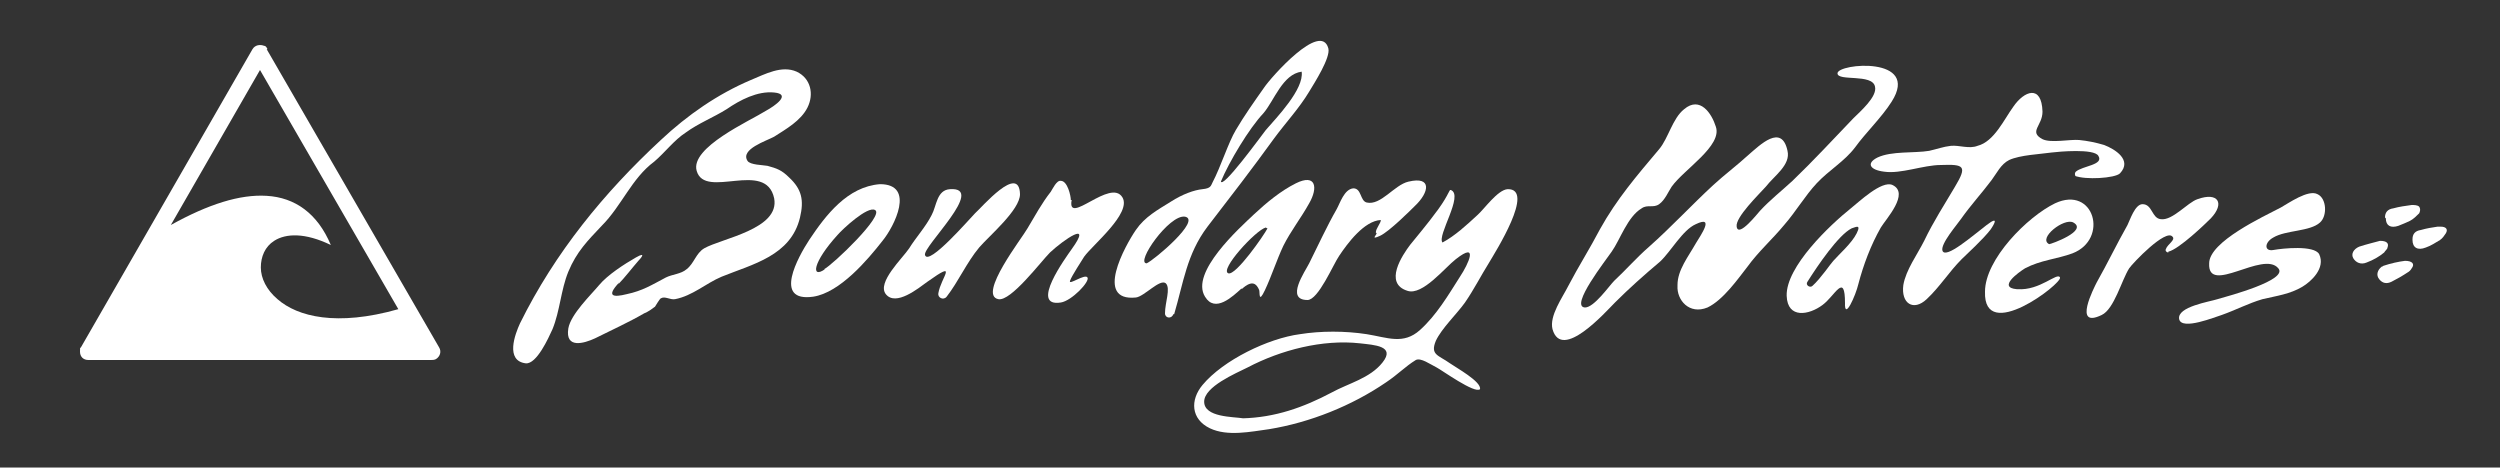
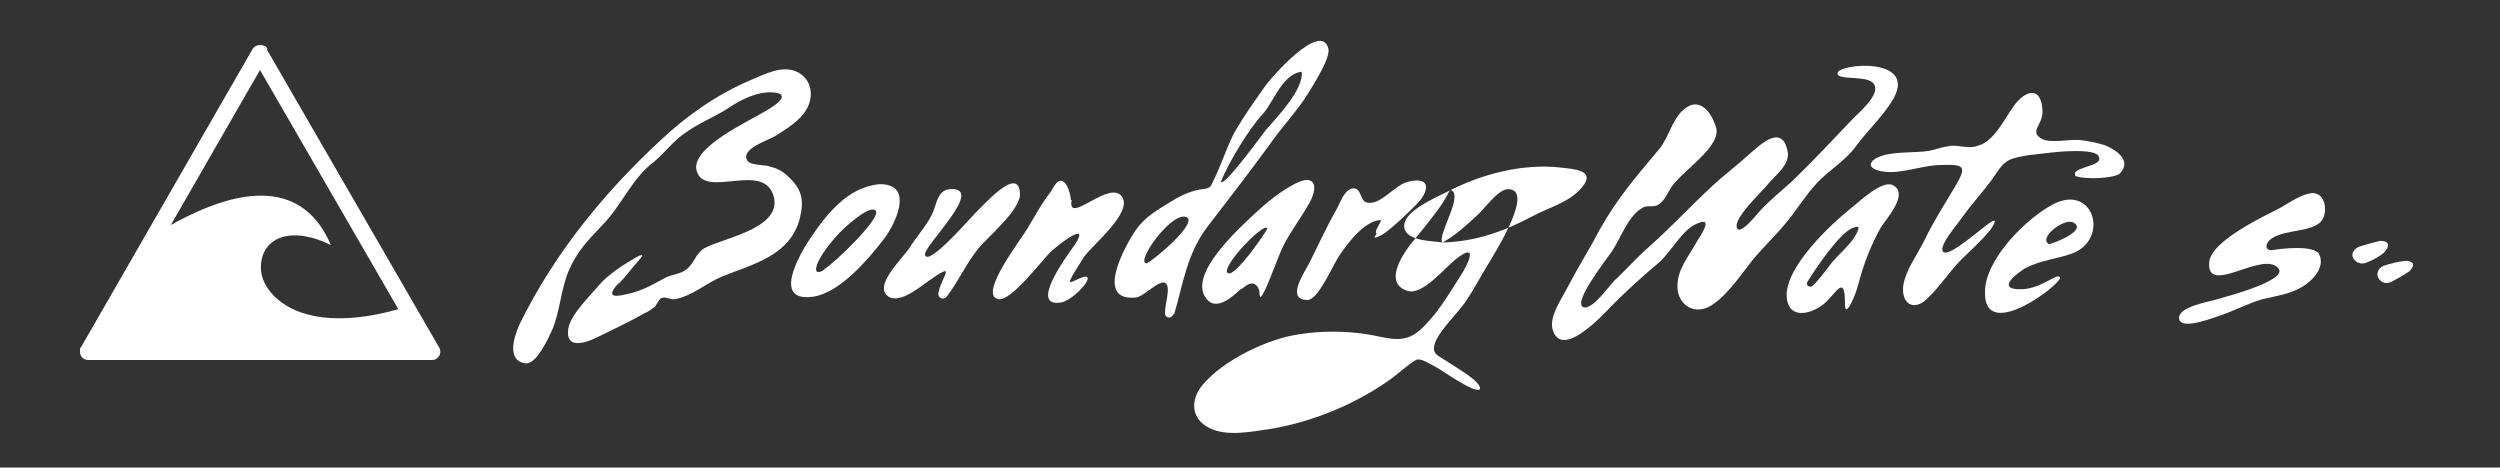
<svg xmlns="http://www.w3.org/2000/svg" version="1.1" viewBox="0 0 300 56.1">
  <rect x="0" y="0" width="300" height="56.1" fill="#333333" stroke="none" />
  <defs>
    <style>
      .cls-1 {
        fill: #fff;
      }
    </style>
  </defs>
  <g>
    <g id="Layer_1">
      <path class="cls-1" d="M20.5,27c4.5-2.5,8.3-3.7,11.5-3.5,3.4.2,6.1,2.1,7.7,5.9h0c-3.1-1.5-5.4-1.4-6.8-.5-1.1.7-1.6,1.9-1.6,3.2,0,1.3.7,2.7,2,3.8,2.4,2.1,7.1,3.3,14.5,1.2L31.2,8.4l-10.7,18.6h0ZM19.1,27.9s0,0,0,0h0s0,0,0,0h0s0,0,0,0h0s0,0,0,0h0ZM32,5.9l20.7,35.8c.3.5.1,1.1-.4,1.4-.2.1-.4.1-.6.1H10.6c-.6,0-1-.4-1-1s0-.4.1-.5L30.3,5.9c.3-.5.9-.6,1.4-.4.2,0,.3.2.4.4h0Z" />
      <g>
        <path class="cls-1" d="M201.3,34.2c0-1.8,1.3-3.4,2.2-5,.6-1,2.3-3.4,0-2.3-1.6.7-3,3.3-4.3,4.5-1.9,1.6-3.7,3.2-5.4,4.9-1.1,1.1-6.4,7.1-7.5,3.2-.4-1.6,1.2-3.8,1.9-5.2,1.2-2.3,2.6-4.5,3.8-6.8,2-3.6,4.4-6.4,7.1-9.6,1.1-1.3,1.6-3.7,3-4.8,1.9-1.6,3.3.5,3.8,2.1.8,2.3-3.8,5.1-5.3,7.2-.4.6-.8,1.6-1.5,2.1-.7.5-1.4,0-2.1.5-1.7,1-2.6,3.8-3.6,5.2-.6.9-5.1,6.6-3.2,6.7,1.1,0,2.9-2.6,3.5-3.2,1.4-1.3,2.7-2.8,4.2-4.1,2.7-2.4,5.1-5,7.7-7.4,1.3-1.2,2.9-2.4,4.2-3.6,1.4-1.2,4-3.8,4.7-.5.4,1.7-1.6,3-2.6,4.3-.8.9-3.7,3.7-3.5,4.8.2,1.4,2.6-1.7,2.8-1.9,1.2-1.3,2.6-2.4,3.9-3.6,2.5-2.4,4.9-5,7.3-7.5.8-.8,2.9-2.6,2.6-3.8-.3-1.6-4.5-.6-4.5-1.6,0-1.2,10-2.1,6.5,3.4-1.2,1.9-3.1,3.7-4.4,5.5-1.3,1.7-3.1,2.7-4.6,4.3-1.4,1.5-2.5,3.4-3.9,5-1.4,1.7-3.1,3.2-4.4,5-1.1,1.4-2.9,4-4.8,4.9-2.2.9-3.7-.9-3.6-2.6Z" />
        <path class="cls-1" d="M74.3,33.9c-1.6,1.7-.7,1.8.9,1.4,1.9-.4,3-1.1,4.7-2,.8-.4,1.8-.4,2.5-1,.9-.7,1.1-1.9,2.1-2.5,2.1-1.2,9.1-2.3,8.4-6-1-4.7-8.3.2-9.3-3.3-.8-2.8,6.4-6,8.3-7.2,1.1-.6,3.1-2,1-2.2-2-.2-4.1.9-5.7,2-1.6,1-3.4,1.7-4.9,2.8-1.4.9-2.5,2.4-3.8,3.5-2.7,2-3.9,5.3-6.3,7.7-1.7,1.8-3,3.1-4,5.5-.9,2.2-1,4.7-1.9,6.9-.5,1.1-1.9,4.2-3.2,4.1-2.5-.3-1.3-3.5-.7-4.8,4.2-8.5,10.1-15.7,16.9-22,3.2-3,6.8-5.5,10.8-7.2,1.7-.7,3.7-1.8,5.5-1,1.7.8,2.1,2.7,1.3,4.3-.8,1.6-2.6,2.6-4,3.5-.9.5-4.1,1.5-3.2,2.9.3.5,1.9.5,2.4.6,1.1.3,1.7.5,2.6,1.4,1.5,1.4,1.8,2.7,1.3,4.8-1.1,4.6-5.7,5.6-9.4,7.1-1.9.8-3.5,2.3-5.6,2.7-.6.1-1.2-.4-1.7-.1-.1,0-.7,1-.7,1-.4.3-.8.6-1.3.8-1.9,1.1-3.9,2-5.9,3-1.3.6-3.6,1.3-3.2-1.2.3-1.7,2.7-4,3.7-5.2,1-1.2,3-2.5,4.4-3.3s.5.2.3.4c-.7.8-1.7,2.1-2.4,2.8Z" />
-         <path class="cls-1" d="M173.1,29.1c1.5-.8,2.9-2.1,4.2-3.3.8-.7,2.4-3,3.6-3.1,3.4-.1-1.5,7.6-2.2,8.8-1,1.6-1.8,3.2-2.9,4.8-1,1.4-2.8,3.1-3.5,4.6-.7,1.7.3,1.7,1.7,2.7.7.5,3.8,2.2,3.6,3.1-.6.6-4.6-2.3-5.2-2.6-.8-.4-1.9-1.2-2.5-.9-1.3.8-2.1,1.7-3.6,2.7-4.1,2.8-9.1,4.8-14,5.6-2.2.3-5,.9-7.1-.1-2.3-1.1-2.4-3.4-.9-5.2,2.5-3,7.9-5.6,11.7-6.1,2.5-.4,5.4-.4,8,0,2.5.4,4.4,1.3,6.4-.5,2-1.8,3.4-4.2,4.8-6.4,1-1.5,2.3-4.3-.5-2.1-1.3,1-4,4.4-5.8,3.8-2.9-.9-.6-4.3.3-5.5.3-.4,2.1-2.5,3.4-4.3s1.3-2.4,1.5-2.3c1.6.6-1.7,5.5-1,6.3ZM149.1,50.2c3.9-.1,7.3-1.3,10.7-3.1,2-1.1,4.6-1.7,6.1-3.6,1.6-2-1-2.1-2.7-2.3-4.5-.5-9.5.8-13.5,2.9-1.4.7-5.2,2.3-5.2,4.1,0,1.9,3.5,1.8,4.7,2Z" />
+         <path class="cls-1" d="M173.1,29.1c1.5-.8,2.9-2.1,4.2-3.3.8-.7,2.4-3,3.6-3.1,3.4-.1-1.5,7.6-2.2,8.8-1,1.6-1.8,3.2-2.9,4.8-1,1.4-2.8,3.1-3.5,4.6-.7,1.7.3,1.7,1.7,2.7.7.5,3.8,2.2,3.6,3.1-.6.6-4.6-2.3-5.2-2.6-.8-.4-1.9-1.2-2.5-.9-1.3.8-2.1,1.7-3.6,2.7-4.1,2.8-9.1,4.8-14,5.6-2.2.3-5,.9-7.1-.1-2.3-1.1-2.4-3.4-.9-5.2,2.5-3,7.9-5.6,11.7-6.1,2.5-.4,5.4-.4,8,0,2.5.4,4.4,1.3,6.4-.5,2-1.8,3.4-4.2,4.8-6.4,1-1.5,2.3-4.3-.5-2.1-1.3,1-4,4.4-5.8,3.8-2.9-.9-.6-4.3.3-5.5.3-.4,2.1-2.5,3.4-4.3s1.3-2.4,1.5-2.3c1.6.6-1.7,5.5-1,6.3Zc3.9-.1,7.3-1.3,10.7-3.1,2-1.1,4.6-1.7,6.1-3.6,1.6-2-1-2.1-2.7-2.3-4.5-.5-9.5.8-13.5,2.9-1.4.7-5.2,2.3-5.2,4.1,0,1.9,3.5,1.8,4.7,2Z" />
        <path class="cls-1" d="M249.2,21.2c-.2,0-.3-.4-.1-.6.8-.7,3.4-.8,2.7-1.9-.5-.9-4.8-.5-5.6-.4-1.4.2-3.8.3-5.1.9-1,.5-1.5,1.6-2.1,2.4-1.2,1.6-2.5,3-3.7,4.7-.4.6-2.5,3-2.2,3.8.4,1,3.6-1.8,5.3-3.1s.7.2.5.5c-.9,1.2-2.9,3-3.5,3.6-1.5,1.5-2.6,3.3-4.2,4.8-1.6,1.5-3.1.5-2.8-1.7.3-1.8,1.7-3.7,2.5-5.3,1.1-2.3,2.4-4.3,3.7-6.5,1.5-2.5,1.1-2.7-1.7-2.6-2.1,0-4.8,1.1-6.8.8-1.7-.2-2.2-1-.8-1.7,1.7-.8,4.4-.5,6.2-.8.9-.2,1.7-.5,2.6-.6,1-.1,2.2.4,3.2,0,2-.5,3.2-3.2,4.3-4.7,1.3-1.9,3.4-2.7,3.5.6,0,1.7-1.7,2.4,0,3.3,1,.5,3.3,0,4.4.1,1,.1,2,.3,3,.6,1.3.5,3.4,1.8,1.9,3.4-.6.6-4.2.8-5.4.3Z" />
        <path class="cls-1" d="M140.8,37.7c-.2.6-1,.5-1-.1,0-1.3.7-3,.1-3.6-.7-.6-2.6,1.6-3.6,1.7-5,.5-1.3-6.2,0-8.1,1.1-1.6,2.6-2.4,4.2-3.4,1.4-.9,2.8-1.4,3.8-1.5s1-.4,1.2-.8c1-1.9,1.9-4.8,2.8-6.3,1-1.7,2.2-3.4,3.4-5.1.8-1.2,6.8-8,7.7-4.7.3,1.1-1.7,4.2-2.3,5.2-1.2,2-2.8,3.7-4.2,5.6-2.6,3.6-5.3,7.1-8,10.6-2.5,3.3-2.9,6.8-4,10.5ZM146.5,21.7c0,1.3,5-5.6,5.4-6.1,1.3-1.5,4.6-4.9,4.3-7-2.3.3-3.3,3.5-4.6,5-1.7,1.8-4.1,5.8-5.1,8.2ZM137.6,31.6c.9-.4,6.6-5.2,4.6-5.6-1.9-.3-6,5.6-4.6,5.6Z" />
        <path class="cls-1" d="M278.3,30.5c.8,1.7-1,3.3-2,3.9-1.5.9-3.1,1.1-4.8,1.5-1.7.5-3.2,1.3-4.9,1.9-.7.2-4.8,1.9-5.1.5-.3-1.5,3.7-2.1,4.6-2.4,1.4-.4,8.5-2.3,7.3-3.7-1.8-2.2-8.5,3.3-8.3-.6,0-2.6,6.5-5.6,8.6-6.7.9-.5,3.3-2.2,4.4-1.6,1.1.5,1.2,2.6.3,3.4-1.2,1.1-4.1.9-5.6,1.8-1.1.6-1.1,1.7,0,1.5s4.9-.6,5.5.5Z" />
        <path class="cls-1" d="M128.6,24c-.6,3.2,4.7-2.7,6.1-.3,1.1,1.9-3.6,5.7-4.6,7.1-.3.5-1.5,2.3-1.7,2.9-.2.6,1.8-.9,2.1-.4s-1.9,2.8-3.2,3c-3.8.6.6-5.4,1.3-6.4,2.6-3.6-1-1.1-2.6.4-1.1,1.1-4.7,5.9-6.2,5.6-2.5-.5,2.9-7.4,3.5-8.5.9-1.5,1.7-3,2.8-4.4.2-.3.7-1.4,1.2-1.3.8,0,1.2,1.8,1.2,2.3Z" />
        <path class="cls-1" d="M221.4,36.4c0-3.8-1.2-.9-2.7.2-1.6,1.2-4.2,1.7-4.3-1.1-.1-3.5,5.2-8.5,7.7-10.5.9-.7,3.7-3.4,5-2.8,2.1,1-.8,4.1-1.4,5.1-1.2,2.1-2.1,4.5-2.7,6.8-.3,1.3-1.7,4.5-1.6,2.2ZM216.9,33.8c-.3.4.3.8.6.5,1-.9,2.2-2.7,2.5-3,.7-.8,2.2-2.1,2.8-3.3s-.2-.7-.6-.6c-1.6.8-4.1,4.5-5.3,6.4Z" />
        <path class="cls-1" d="M105.6,22.1c4.3,0,1.7,5.1.3,6.8-1.8,2.3-5.1,6.2-8.3,6.7-4.9.7-1.8-4.8-.5-6.8,2-3,4.6-6.4,8.5-6.7ZM98.9,32.3c1-.5,7.3-6.5,6.1-7.1-.9-.5-3.9,2.3-4.5,3-3,3.3-3.2,5.3-1.5,4.1Z" />
        <path class="cls-1" d="M113.6,35.6c-.4.5-1.1.1-1-.4.3-1.9,2.5-4.1-1.3-1.4-1.1.8-3.8,3-5,1.5-1.1-1.4,2-4.3,2.8-5.5.8-1.3,2-2.6,2.7-4,.6-1.1.6-3,2.2-3.1,4.4-.3-3.3,6.9-3,7.9.4,1.4,5.4-4.4,6-5,.8-.7,5.3-6,5.4-2.3,0,1.9-3.7,5-4.9,6.4-1.5,1.8-2.5,4.1-3.9,5.9Z" />
        <path class="cls-1" d="M149,34.6c-1.1,1-3.2,3-4.4,1-1.8-2.9,4.1-8.2,5.9-9.9,1.5-1.4,3.2-2.8,5-3.7,2.4-1.2,2.7.5,1.6,2.4-1,1.8-2.2,3.3-3.1,5.1-.8,1.7-1.4,3.6-2.2,5.3s-.6.3-.7,0c-.3-.7-.8-1.3-2.1-.1ZM152.1,27.4c0,0-.1,0-.2-.1-1.2.3-5.6,5.1-4.5,5.5.9.3,4.3-4.6,4.7-5.4Z" />
        <path class="cls-1" d="M242.1,34.7c2.7.2,4.8-2.1,5.1-1.4s-9.2,8-9,1.7c0-3.9,5.1-9,8.4-10.6,4.7-2.2,6.5,4.3,2.1,6-1.9.7-3.8.8-5.7,1.8-.8.5-3.3,2.3-1,2.5ZM245.9,29.3c.2,0,4.7-1.6,2.9-2.6-1.1-.6-4.3,1.9-2.9,2.6Z" />
-         <path class="cls-1" d="M260.2,30.3c-.2,0-.4-.2-.3-.4.2-.6,1.2-1.1.8-1.5-.8-1-4.8,3.2-5.2,3.8-.9,1.4-1.8,4.9-3.3,5.6-3.5,1.7-.9-3.3-.6-3.9,1.3-2.3,2.4-4.6,3.7-6.9.3-.6.9-2.5,1.8-2.5,1.2,0,1.1,1.7,2.2,1.8,1.4.2,3.2-2,4.4-2.4,2.5-.9,3.3.5,1.6,2.3-.6.6-3.8,3.7-5.1,4Z" />
        <path class="cls-1" d="M165.1,27.9c0-.5.6-1.1.6-1.5-2,.1-4,2.8-5,4.3-.7,1-2.5,5.3-3.8,5.3-2.7,0-.3-3.4.2-4.4,1.1-2.2,2.1-4.4,3.3-6.5.4-.7.9-2.4,2-2.5,1,0,.8,1.5,1.6,1.7,1.7.4,3.3-2.1,5-2.5,2.9-.7,2.5,1.3.8,2.9-.5.5-3.1,3.1-4.2,3.6s-.5,0-.4-.3Z" />
-         <path class="cls-1" d="M286.2,26.1c0-.6.3-1,1-1.1.7-.2,1.5-.3,2.2-.4.3,0,.7,0,.9.2.2.3.1.6,0,.8-.3.3-.7.7-1.1.9-.4.2-.9.4-1.4.6-.9.3-1.5,0-1.5-.9Z" />
        <path class="cls-1" d="M288.6,31.3c.9,0,1.2.4.8.9-.1.2-.3.4-.5.5-.6.4-1.3.8-1.9,1.1-.6.3-1.1.2-1.5-.3-.4-.5-.2-1.1.3-1.5,0,0,.1,0,.2-.1.9-.3,1.8-.5,2.6-.6Z" />
        <path class="cls-1" d="M285.6,28.9c.8,0,1.1.3.9.8,0,.2-.3.4-.4.6-.6.5-1.3.9-2.1,1.2-.7.3-1.3,0-1.6-.5-.3-.5,0-1.1.7-1.4.9-.3,1.8-.5,2.5-.7Z" />
-         <path class="cls-1" d="M289.5,28.7c0-.6.3-1,1-1.1.7-.2,1.3-.3,2-.4.1,0,.2,0,.4,0,.6,0,.9.3.6.8-.2.3-.4.6-.7.8-.5.3-1.1.7-1.7.9-1,.4-1.6,0-1.6-.9Z" />
      </g>
    </g>
  </g>
</svg>